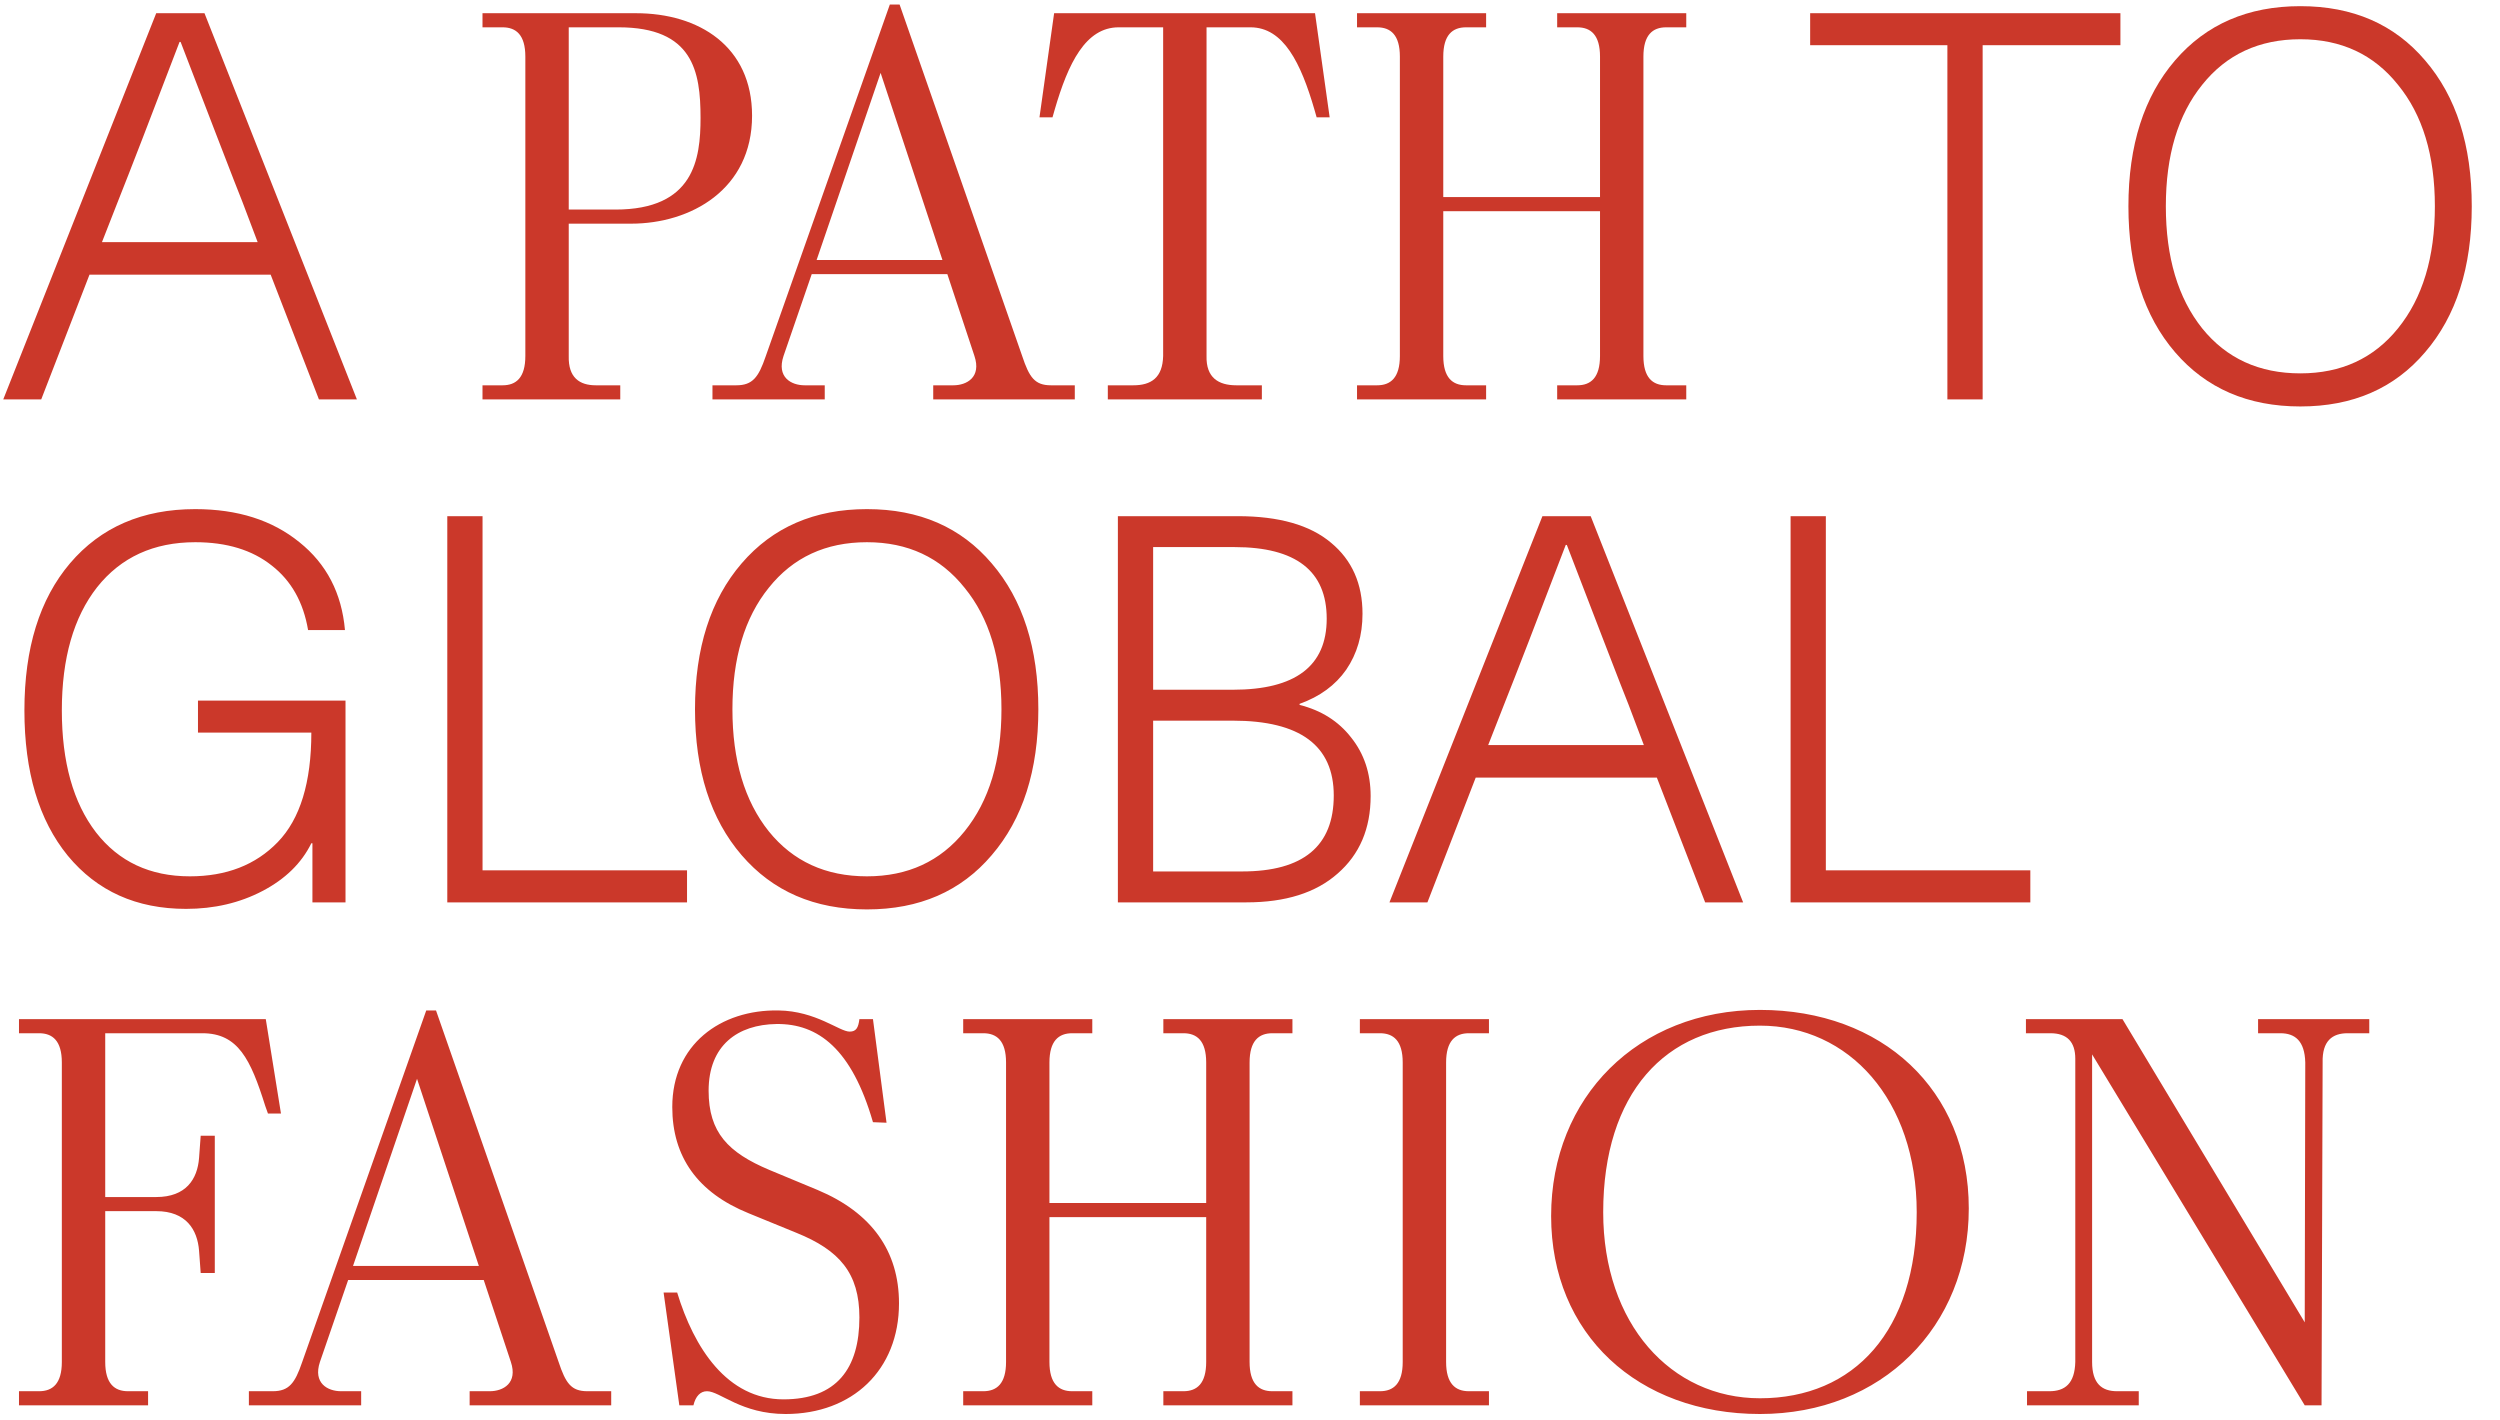
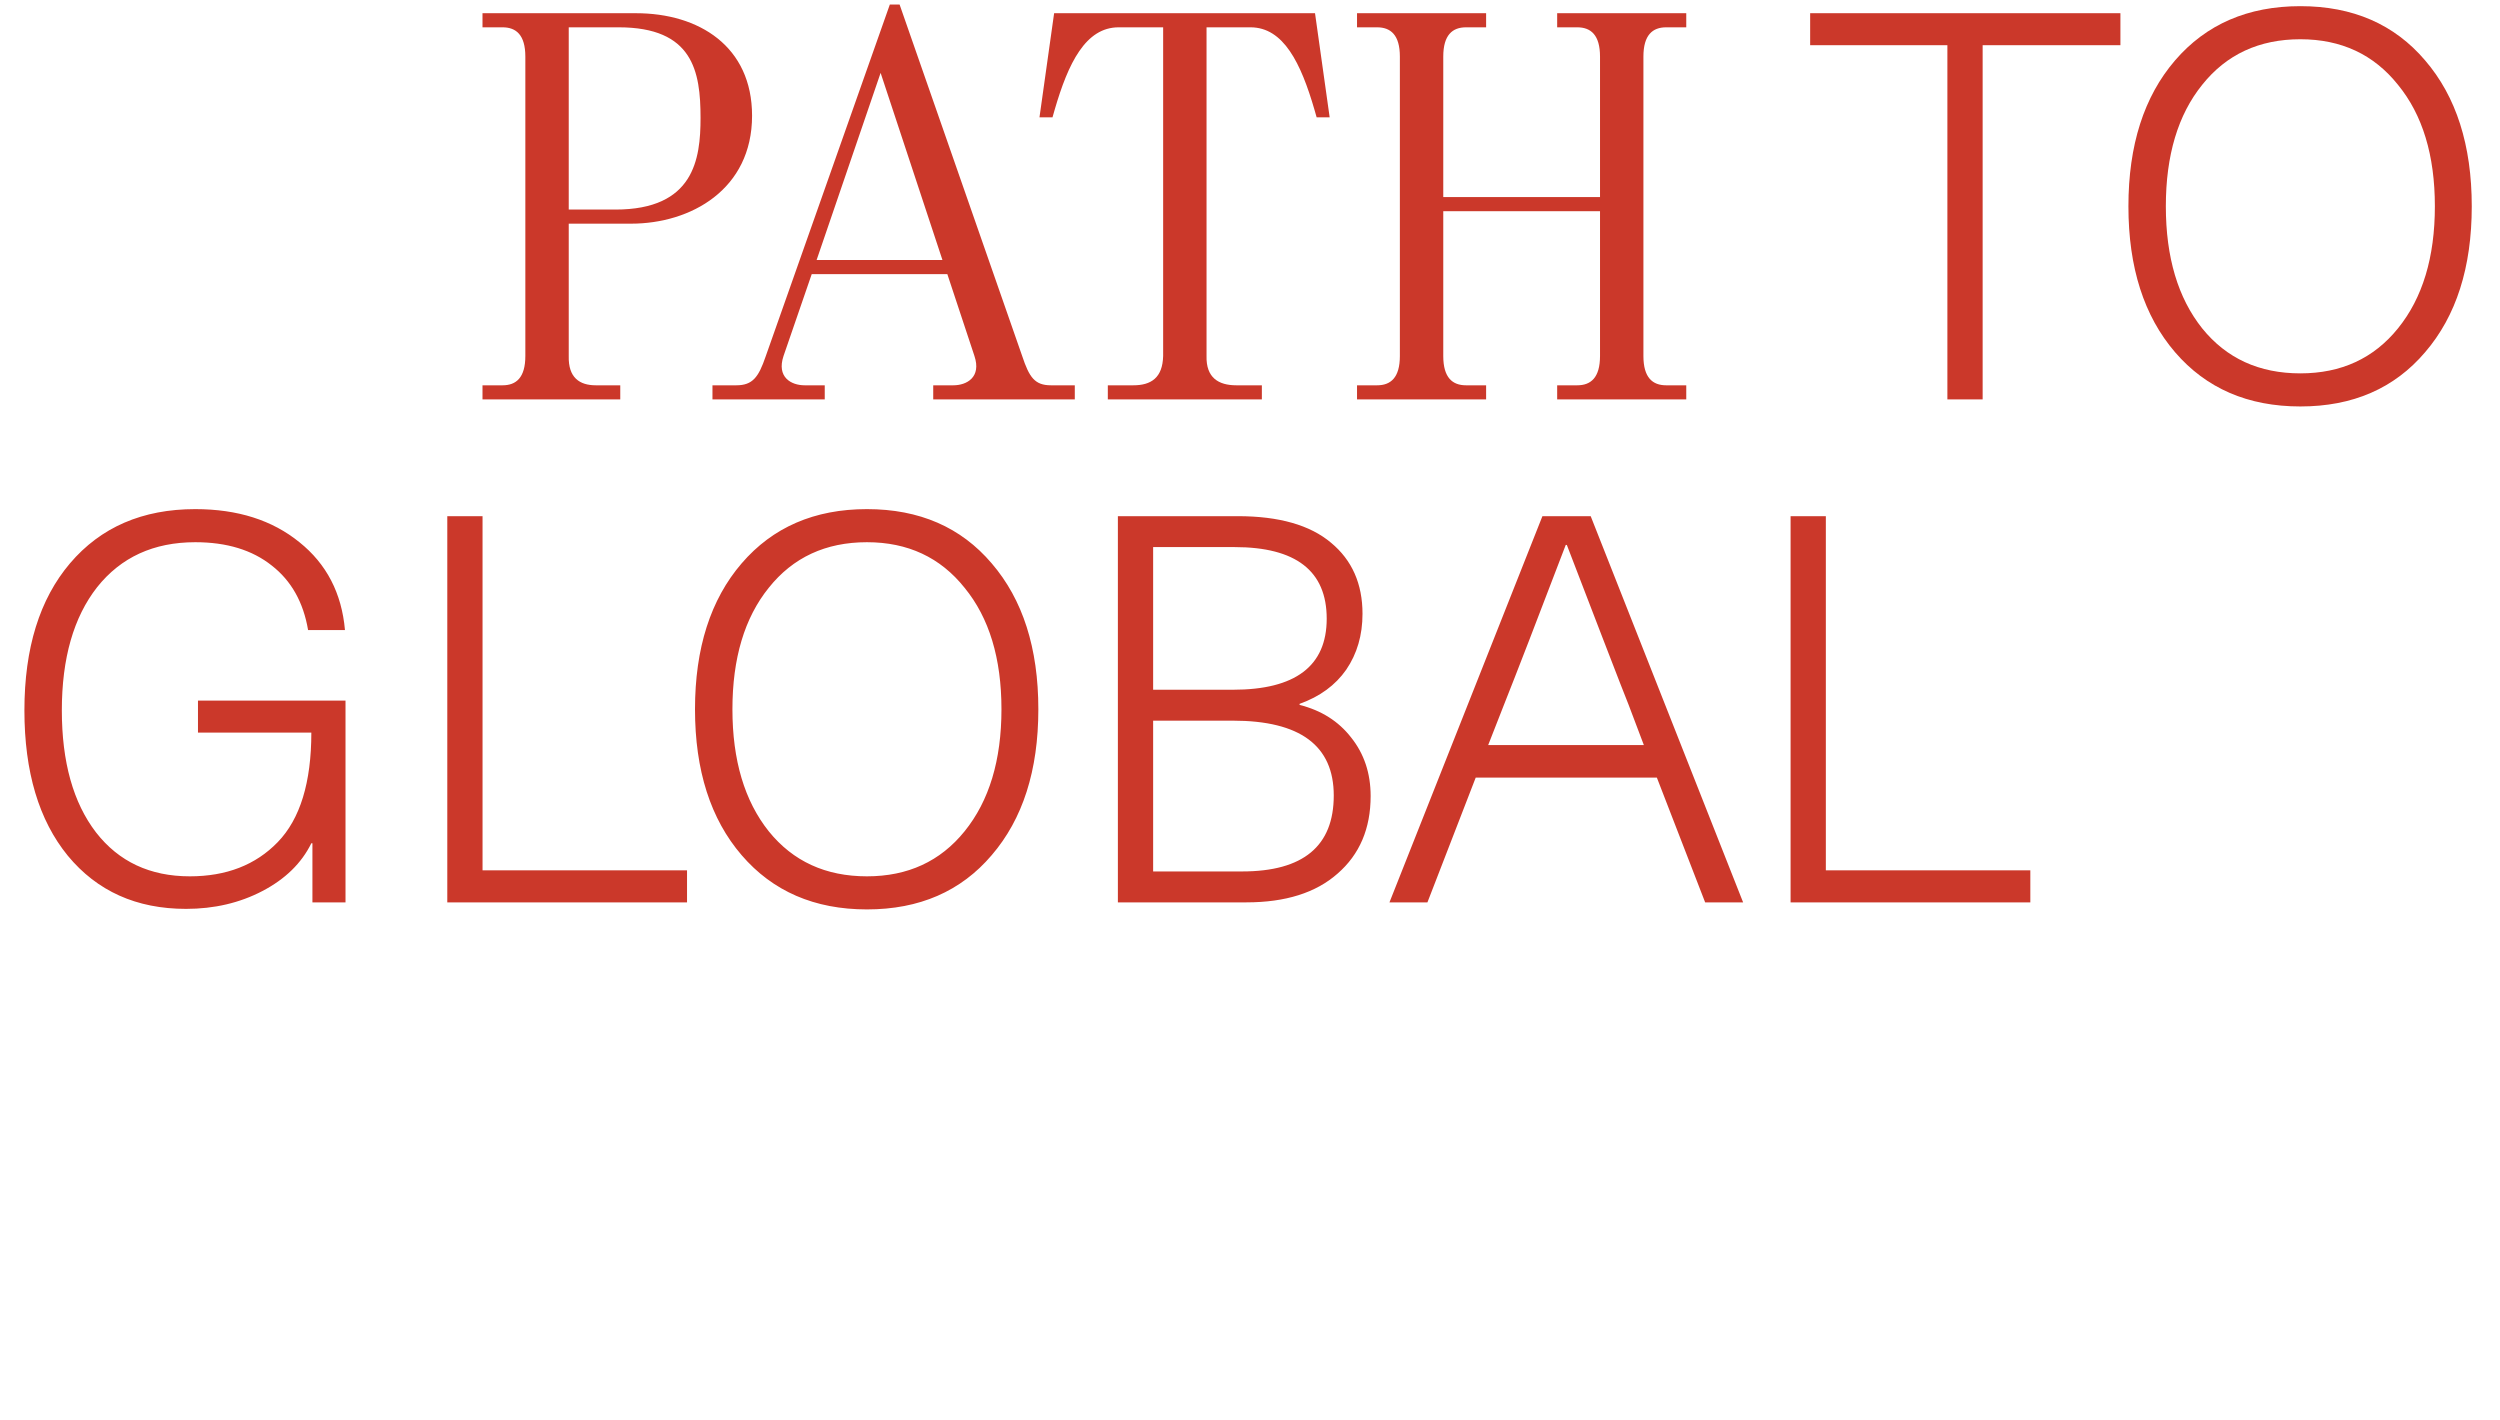
<svg xmlns="http://www.w3.org/2000/svg" width="507" height="288" viewBox="0 0 507 288" fill="none">
-   <path d="M64.68 81L54.89 55.7H18.15L8.36 81H0.66L31.68 2.68H41.47L72.38 81H64.68ZM20.68 49.1H52.25L49.17 40.96C48.657 39.713 46.86 35.093 43.78 27.1C40.7 19.107 38.317 12.91 36.63 8.51H36.41C30.617 23.69 26.437 34.507 23.87 40.96L20.68 49.1Z" fill="#CB382A" />
  <path d="M101.92 78.14C104.67 78.14 106.54 76.6 106.54 72.2V11.48C106.54 7.08 104.67 5.54 101.92 5.54H97.85V2.68H128.98C141.74 2.68 152.52 9.39 152.52 23.47C152.52 38.43 140.09 45.36 127.99 45.36H115.34V72.2C115.23 76.6 117.54 78.14 120.84 78.14H125.79V81H97.85V78.14H101.92ZM124.8 42.5C140.75 42.5 142.07 32.27 142.07 23.91C142.07 14.45 140.53 5.54 125.46 5.54H115.34V42.5H124.8ZM149.328 78.14C152.628 78.14 153.838 76.49 155.268 72.31L180.458 0.92H182.438L207.298 72.2C208.728 76.49 209.828 78.14 213.128 78.14H217.968V81H189.258V78.14H193.328C196.078 78.14 199.048 76.49 197.618 72.2L192.118 55.59H164.618L158.898 72.2C157.468 76.49 160.438 78.14 163.188 78.14H167.258V81H144.488V78.14H149.328ZM191.128 52.73L178.588 14.78L165.608 52.73H191.128ZM229.836 78.14C233.466 78.14 235.776 76.6 235.886 72.2V5.54H226.866C220.156 5.54 216.636 12.8 213.886 22.26L213.446 23.8H210.806L213.776 2.68H266.686L269.656 23.8H267.016L266.576 22.26C263.826 12.8 260.306 5.54 253.596 5.54H244.686V72.2C244.576 76.6 247.106 78.14 250.736 78.14H255.906V81H224.666V78.14H229.836ZM279.274 78.14C282.024 78.14 283.894 76.6 283.894 72.2V11.48C283.894 7.08 282.024 5.54 279.274 5.54H275.204V2.68H301.384V5.54H297.314C294.564 5.54 292.694 7.08 292.694 11.48V39.97H324.484V11.48C324.484 7.08 322.614 5.54 319.864 5.54H315.794V2.68H341.974V5.54H337.904C335.154 5.54 333.284 7.08 333.284 11.48V72.2C333.284 76.6 335.154 78.14 337.904 78.14H341.974V81H315.794V78.14H319.864C322.614 78.14 324.484 76.6 324.484 72.2V42.83H292.694V72.2C292.694 76.6 294.564 78.14 297.314 78.14H301.384V81H275.204V78.14H279.274Z" fill="#CB382A" />
  <path d="M430.02 2.68V9.17H402.08V81H394.93V9.17H367.1V2.68H430.02ZM441.103 12.25C447.41 4.917 455.88 1.25 466.513 1.25C477.147 1.25 485.58 4.917 491.813 12.25C498.12 19.583 501.273 29.447 501.273 41.84C501.273 54.233 498.12 64.097 491.813 71.43C485.58 78.763 477.147 82.43 466.513 82.43C455.88 82.43 447.41 78.763 441.103 71.43C434.797 64.097 431.643 54.233 431.643 41.84C431.643 29.447 434.797 19.583 441.103 12.25ZM466.513 7.96C458.153 7.96 451.517 11.04 446.603 17.2C441.69 23.287 439.233 31.5 439.233 41.84C439.233 52.18 441.69 60.43 446.603 66.59C451.517 72.677 458.153 75.72 466.513 75.72C474.8 75.72 481.4 72.677 486.313 66.59C491.3 60.43 493.793 52.18 493.793 41.84C493.793 31.5 491.3 23.287 486.313 17.2C481.4 11.04 474.8 7.96 466.513 7.96Z" fill="#CB382A" />
-   <path d="M39.6 103.25C48.18 103.25 55.22 105.487 60.72 109.96C66.22 114.36 69.3 120.3 69.96 127.78H62.48C61.527 122.133 59.07 117.77 55.11 114.69C51.15 111.537 45.98 109.96 39.6 109.96C31.167 109.96 24.53 113.003 19.69 119.09C14.923 125.177 12.54 133.5 12.54 144.06C12.54 154.547 14.85 162.797 19.47 168.81C24.09 174.75 30.433 177.72 38.5 177.72C45.907 177.72 51.847 175.41 56.32 170.79C60.867 166.097 63.14 158.69 63.14 148.57H40.15V142.08H70.07V183H63.36V171.01H63.14C61.16 175.043 57.86 178.27 53.24 180.69C48.62 183.11 43.45 184.32 37.73 184.32C27.683 184.32 19.69 180.727 13.75 173.54C7.883 166.353 4.95 156.527 4.95 144.06C4.95 131.447 8.03 121.51 14.19 114.25C20.423 106.917 28.893 103.25 39.6 103.25ZM97.86 104.68V176.51H139.33V183H90.71V104.68H97.86ZM150.406 114.25C156.713 106.917 165.183 103.25 175.816 103.25C186.449 103.25 194.883 106.917 201.116 114.25C207.423 121.583 210.576 131.447 210.576 143.84C210.576 156.233 207.423 166.097 201.116 173.43C194.883 180.763 186.449 184.43 175.816 184.43C165.183 184.43 156.713 180.763 150.406 173.43C144.099 166.097 140.946 156.233 140.946 143.84C140.946 131.447 144.099 121.583 150.406 114.25ZM175.816 109.96C167.456 109.96 160.819 113.04 155.906 119.2C150.993 125.287 148.536 133.5 148.536 143.84C148.536 154.18 150.993 162.43 155.906 168.59C160.819 174.677 167.456 177.72 175.816 177.72C184.103 177.72 190.703 174.677 195.616 168.59C200.603 162.43 203.096 154.18 203.096 143.84C203.096 133.5 200.603 125.287 195.616 119.2C190.703 113.04 184.103 109.96 175.816 109.96ZM226.706 183V104.68H251.016C259.376 104.68 265.682 106.477 269.936 110.07C274.189 113.59 276.316 118.393 276.316 124.48C276.316 128.807 275.216 132.583 273.016 135.81C270.816 138.963 267.662 141.273 263.556 142.74V142.96C267.956 144.06 271.439 146.26 274.006 149.56C276.646 152.86 277.966 156.82 277.966 161.44C277.966 168.04 275.729 173.283 271.256 177.17C266.856 181.057 260.696 183 252.776 183H226.706ZM250.026 146.15H233.856V176.73H251.896C264.289 176.73 270.486 171.597 270.486 161.33C270.486 151.21 263.666 146.15 250.026 146.15ZM250.356 110.95H233.856V139.88H250.026C262.712 139.88 269.056 135.077 269.056 125.47C269.056 115.79 262.822 110.95 250.356 110.95ZM345.803 183L336.013 157.7H299.273L289.483 183H281.783L312.803 104.68H322.593L353.503 183H345.803ZM301.803 151.1H333.373L330.293 142.96C329.78 141.713 327.983 137.093 324.903 129.1C321.823 121.107 319.44 114.91 317.753 110.51H317.533C311.74 125.69 307.56 136.507 304.993 142.96L301.803 151.1ZM370.281 104.68V176.51H411.751V183H363.131V104.68H370.281Z" fill="#CB382A" />
-   <path d="M7.92 282.14C10.67 282.14 12.54 280.6 12.54 276.2V215.48C12.54 211.08 10.67 209.54 7.92 209.54H3.85V206.68H53.9L56.98 225.82H54.34L53.79 224.28C50.82 214.82 48.29 209.54 41.03 209.54H21.34V242.76H31.68C37.73 242.76 40.04 239.13 40.37 234.84L40.7 230.33H43.56V258.16H40.7L40.37 253.65C40.04 249.36 37.73 245.62 31.68 245.62H21.34V276.2C21.34 280.6 23.21 282.14 25.96 282.14H30.03V285H3.85V282.14H7.92ZM55.313 282.14C58.613 282.14 59.823 280.49 61.253 276.31L86.443 204.92H88.423L113.283 276.2C114.713 280.49 115.813 282.14 119.113 282.14H123.953V285H95.243V282.14H99.313C102.063 282.14 105.033 280.49 103.603 276.2L98.103 259.59H70.603L64.883 276.2C63.453 280.49 66.423 282.14 69.173 282.14H73.243V285H50.473V282.14H55.313ZM97.113 256.73L84.573 218.78L71.593 256.73H97.113ZM159.327 286.76C150.307 286.76 146.017 282.14 143.377 282.14C142.057 282.14 141.067 283.13 140.627 285H137.767L134.577 262.12H137.327C140.737 273.34 147.447 283.79 158.887 283.79C169.667 283.79 174.287 277.52 174.287 267.18C174.287 258.16 170.217 253.54 161.527 250.02L151.847 246.06C141.507 241.88 136.337 234.62 136.337 224.5C136.337 211.85 146.127 204.7 157.897 204.92C165.487 205.03 170.217 209.21 172.307 209.21C173.627 209.21 174.067 208.44 174.287 206.68H177.037L179.787 227.69L177.037 227.58C172.747 212.73 165.927 207.56 157.457 207.67C149.647 207.78 143.707 211.96 143.707 221.2C143.707 229.67 147.667 233.74 156.027 237.26L165.817 241.33C176.817 245.95 182.317 253.76 182.317 264.32C182.317 277.85 172.857 286.76 159.327 286.76ZM199.406 282.14C202.156 282.14 204.026 280.6 204.026 276.2V215.48C204.026 211.08 202.156 209.54 199.406 209.54H195.336V206.68H221.516V209.54H217.446C214.696 209.54 212.826 211.08 212.826 215.48V243.97H244.616V215.48C244.616 211.08 242.746 209.54 239.996 209.54H235.926V206.68H262.106V209.54H258.036C255.286 209.54 253.416 211.08 253.416 215.48V276.2C253.416 280.6 255.286 282.14 258.036 282.14H262.106V285H235.926V282.14H239.996C242.746 282.14 244.616 280.6 244.616 276.2V246.83H212.826V276.2C212.826 280.6 214.696 282.14 217.446 282.14H221.516V285H195.336V282.14H199.406ZM279.85 282.14C282.6 282.14 284.47 280.6 284.47 276.2V215.48C284.47 211.08 282.6 209.54 279.85 209.54H275.78V206.68H301.96V209.54H297.89C295.14 209.54 293.27 211.08 293.27 215.48V276.2C293.27 280.6 295.14 282.14 297.89 282.14H301.96V285H275.78V282.14H279.85ZM356.919 286.76C332.169 286.76 314.569 270.59 314.569 246.61C314.569 222.52 332.169 204.81 356.919 204.81C381.669 204.81 399.269 220.98 399.269 245.07C399.269 269.05 381.669 286.76 356.919 286.76ZM325.129 245.84C325.129 268.5 338.879 283.57 356.919 283.57C376.059 283.57 388.709 269.82 388.709 245.84C388.709 223.07 374.959 208 356.919 208C337.779 208 325.129 221.75 325.129 245.84ZM415.589 282.14C418.779 282.14 420.759 280.6 420.869 276.2V214.71C420.869 211.3 419.219 209.54 415.809 209.54H410.859V206.68H430.439L467.399 268.17L467.509 215.48C467.399 211.08 465.419 209.54 462.449 209.54H457.939V206.68H480.489V209.54H476.089C473.009 209.54 470.919 211.08 471.029 215.48L470.809 285H467.399L424.279 213.83V276.2C424.279 280.6 426.259 282.14 429.339 282.14H433.739V285H411.079V282.14H415.589Z" fill="#CB382A" />
+   <path d="M39.6 103.25C48.18 103.25 55.22 105.487 60.72 109.96C66.22 114.36 69.3 120.3 69.96 127.78H62.48C61.527 122.133 59.07 117.77 55.11 114.69C51.15 111.537 45.98 109.96 39.6 109.96C31.167 109.96 24.53 113.003 19.69 119.09C14.923 125.177 12.54 133.5 12.54 144.06C12.54 154.547 14.85 162.797 19.47 168.81C24.09 174.75 30.433 177.72 38.5 177.72C45.907 177.72 51.847 175.41 56.32 170.79C60.867 166.097 63.14 158.69 63.14 148.57H40.15V142.08H70.07V183H63.36V171.01H63.14C61.16 175.043 57.86 178.27 53.24 180.69C48.62 183.11 43.45 184.32 37.73 184.32C27.683 184.32 19.69 180.727 13.75 173.54C7.883 166.353 4.95 156.527 4.95 144.06C4.95 131.447 8.03 121.51 14.19 114.25C20.423 106.917 28.893 103.25 39.6 103.25ZM97.86 104.68V176.51H139.33V183H90.71V104.68H97.86ZM150.406 114.25C156.713 106.917 165.183 103.25 175.816 103.25C186.449 103.25 194.883 106.917 201.116 114.25C207.423 121.583 210.576 131.447 210.576 143.84C210.576 156.233 207.423 166.097 201.116 173.43C194.883 180.763 186.449 184.43 175.816 184.43C165.183 184.43 156.713 180.763 150.406 173.43C144.099 166.097 140.946 156.233 140.946 143.84C140.946 131.447 144.099 121.583 150.406 114.25ZM175.816 109.96C167.456 109.96 160.819 113.04 155.906 119.2C150.993 125.287 148.536 133.5 148.536 143.84C148.536 154.18 150.993 162.43 155.906 168.59C160.819 174.677 167.456 177.72 175.816 177.72C184.103 177.72 190.703 174.677 195.616 168.59C200.603 162.43 203.096 154.18 203.096 143.84C203.096 133.5 200.603 125.287 195.616 119.2C190.703 113.04 184.103 109.96 175.816 109.96ZM226.706 183V104.68H251.016C259.376 104.68 265.682 106.477 269.936 110.07C274.189 113.59 276.316 118.393 276.316 124.48C276.316 128.807 275.216 132.583 273.016 135.81C270.816 138.963 267.662 141.273 263.556 142.74V142.96C267.956 144.06 271.439 146.26 274.006 149.56C276.646 152.86 277.966 156.82 277.966 161.44C277.966 168.04 275.729 173.283 271.256 177.17C266.856 181.057 260.696 183 252.776 183H226.706ZM250.026 146.15H233.856V176.73H251.896C264.289 176.73 270.486 171.597 270.486 161.33C270.486 151.21 263.666 146.15 250.026 146.15ZM250.356 110.95H233.856V139.88H250.026C262.712 139.88 269.056 135.077 269.056 125.47C269.056 115.79 262.822 110.95 250.356 110.95ZM345.803 183L336.013 157.7H299.273L289.483 183H281.783L312.803 104.68H322.593L353.503 183H345.803ZM301.803 151.1H333.373L330.293 142.96C329.78 141.713 327.983 137.093 324.903 129.1C321.823 121.107 319.44 114.91 317.753 110.51H317.533C311.74 125.69 307.56 136.507 304.993 142.96L301.803 151.1ZM370.281 104.68V176.51H411.751V183H363.131V104.68Z" fill="#CB382A" />
</svg>